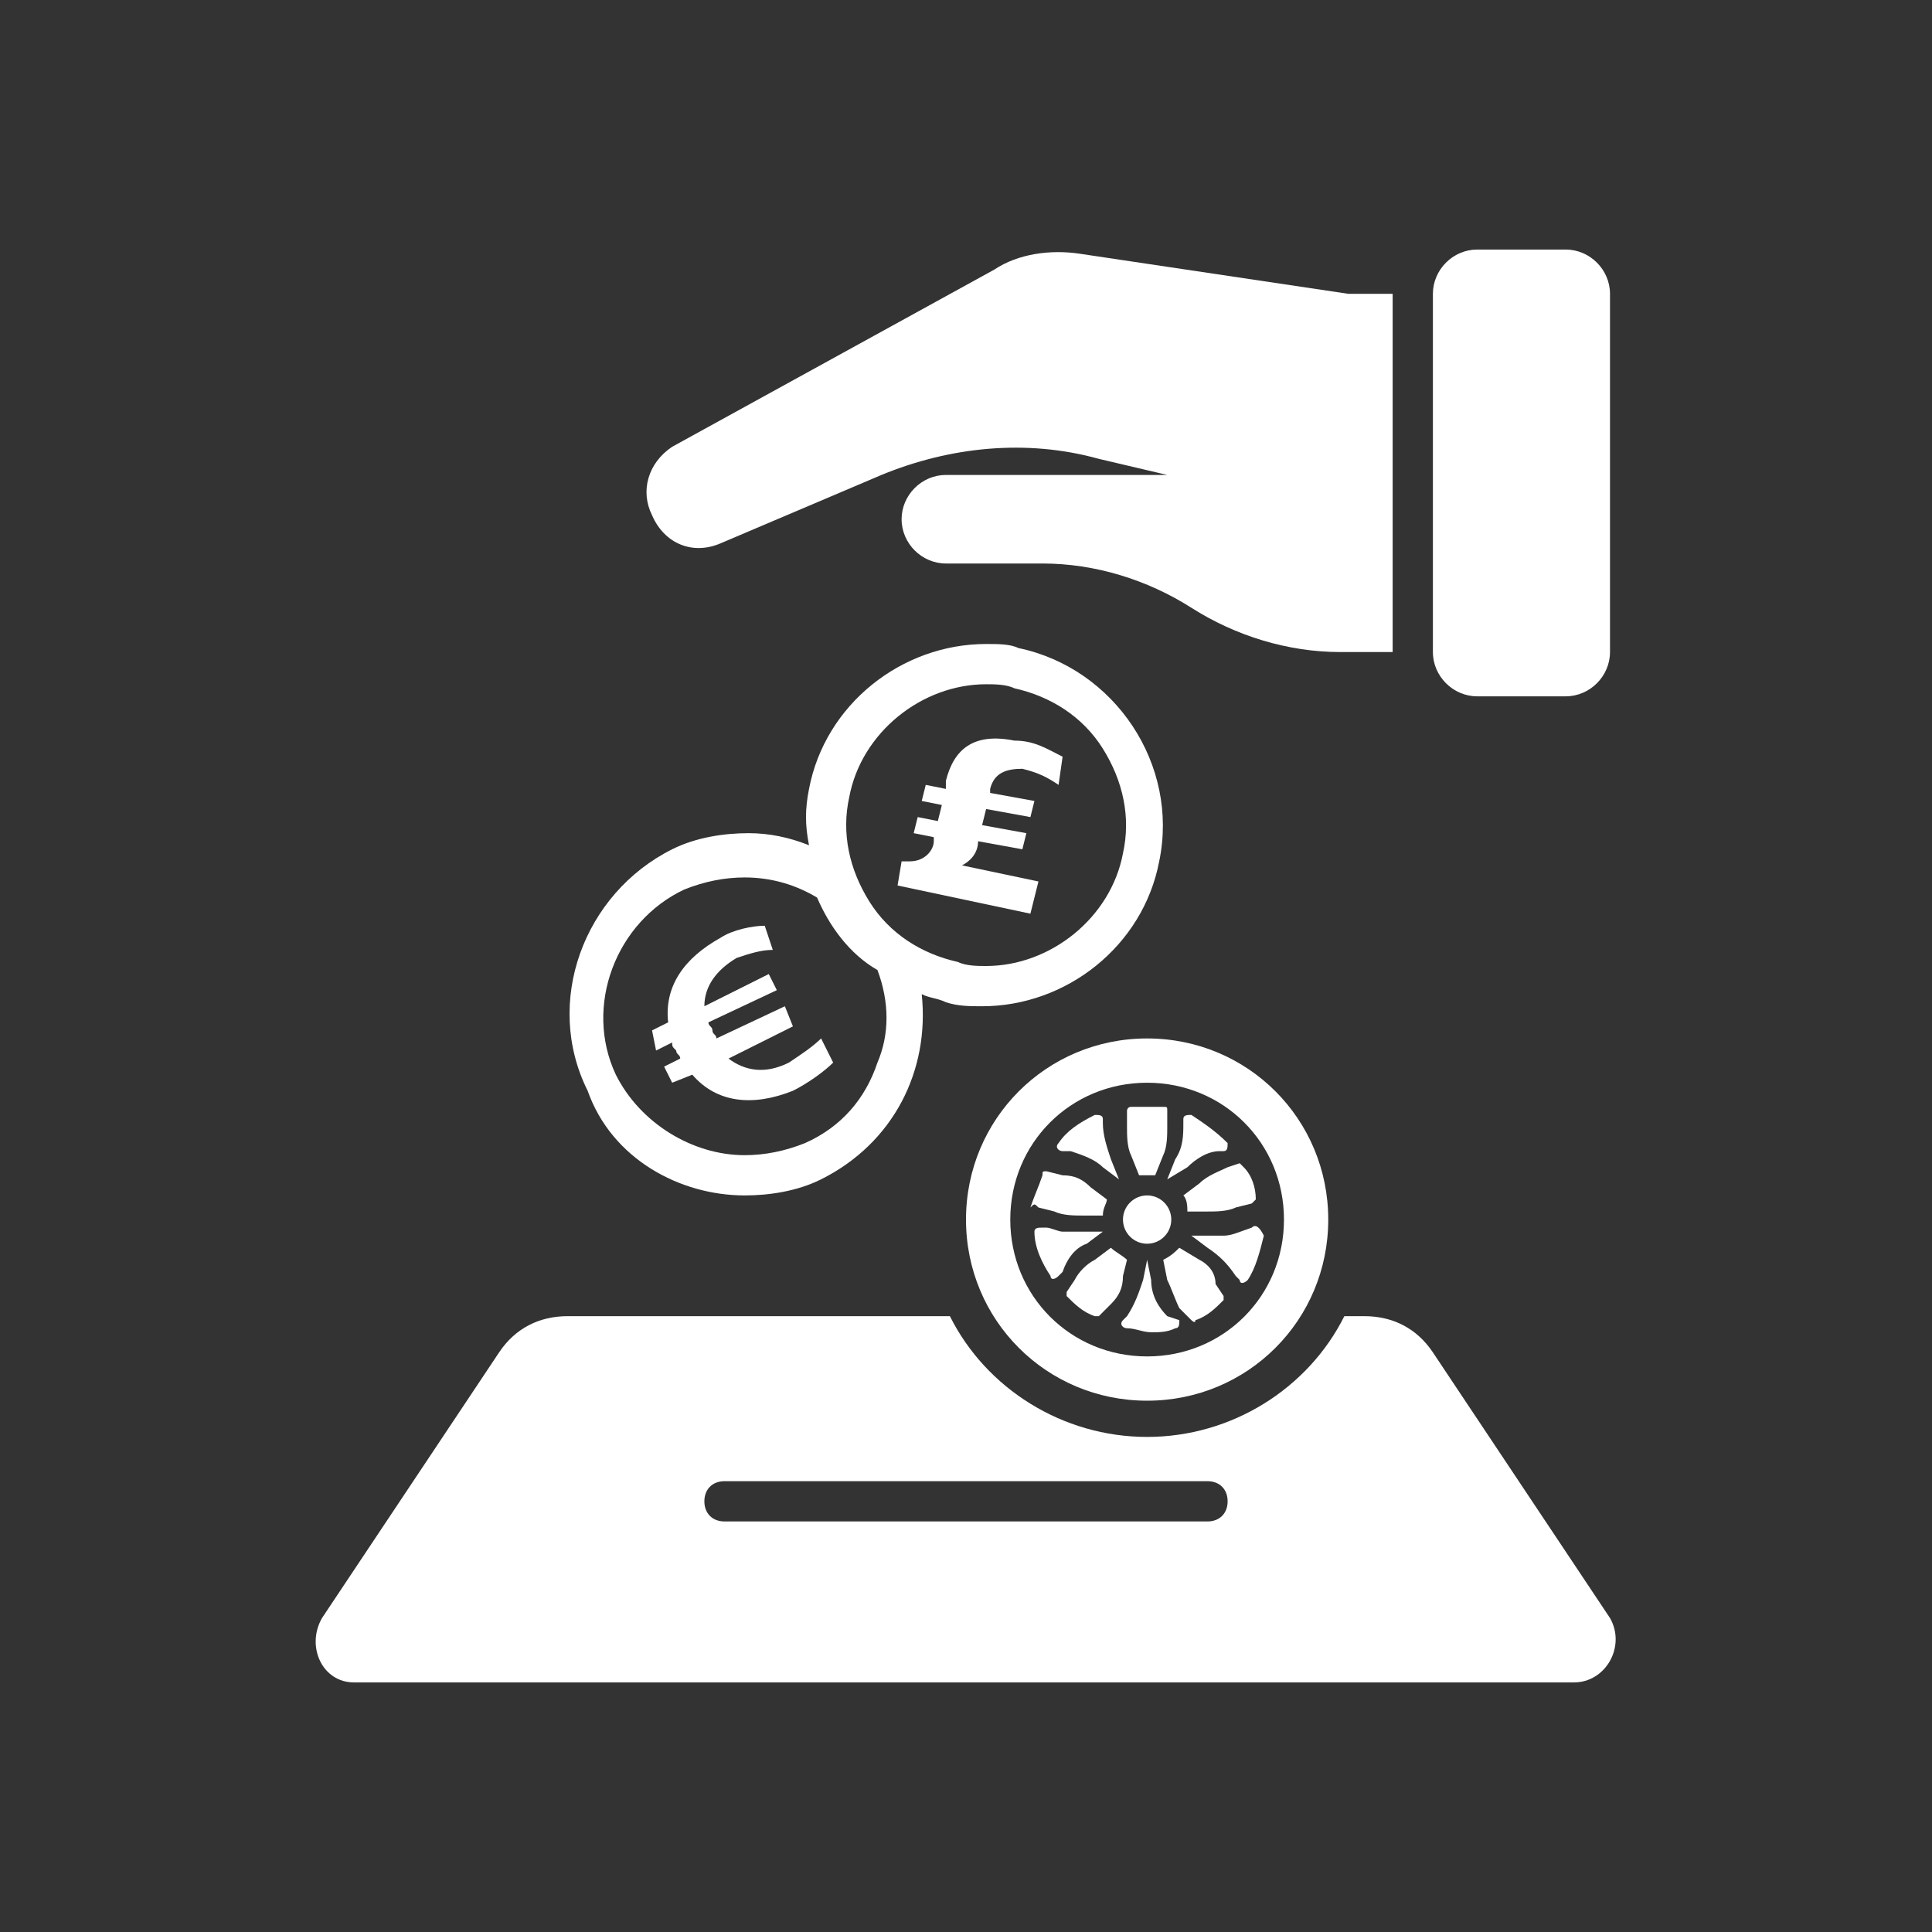
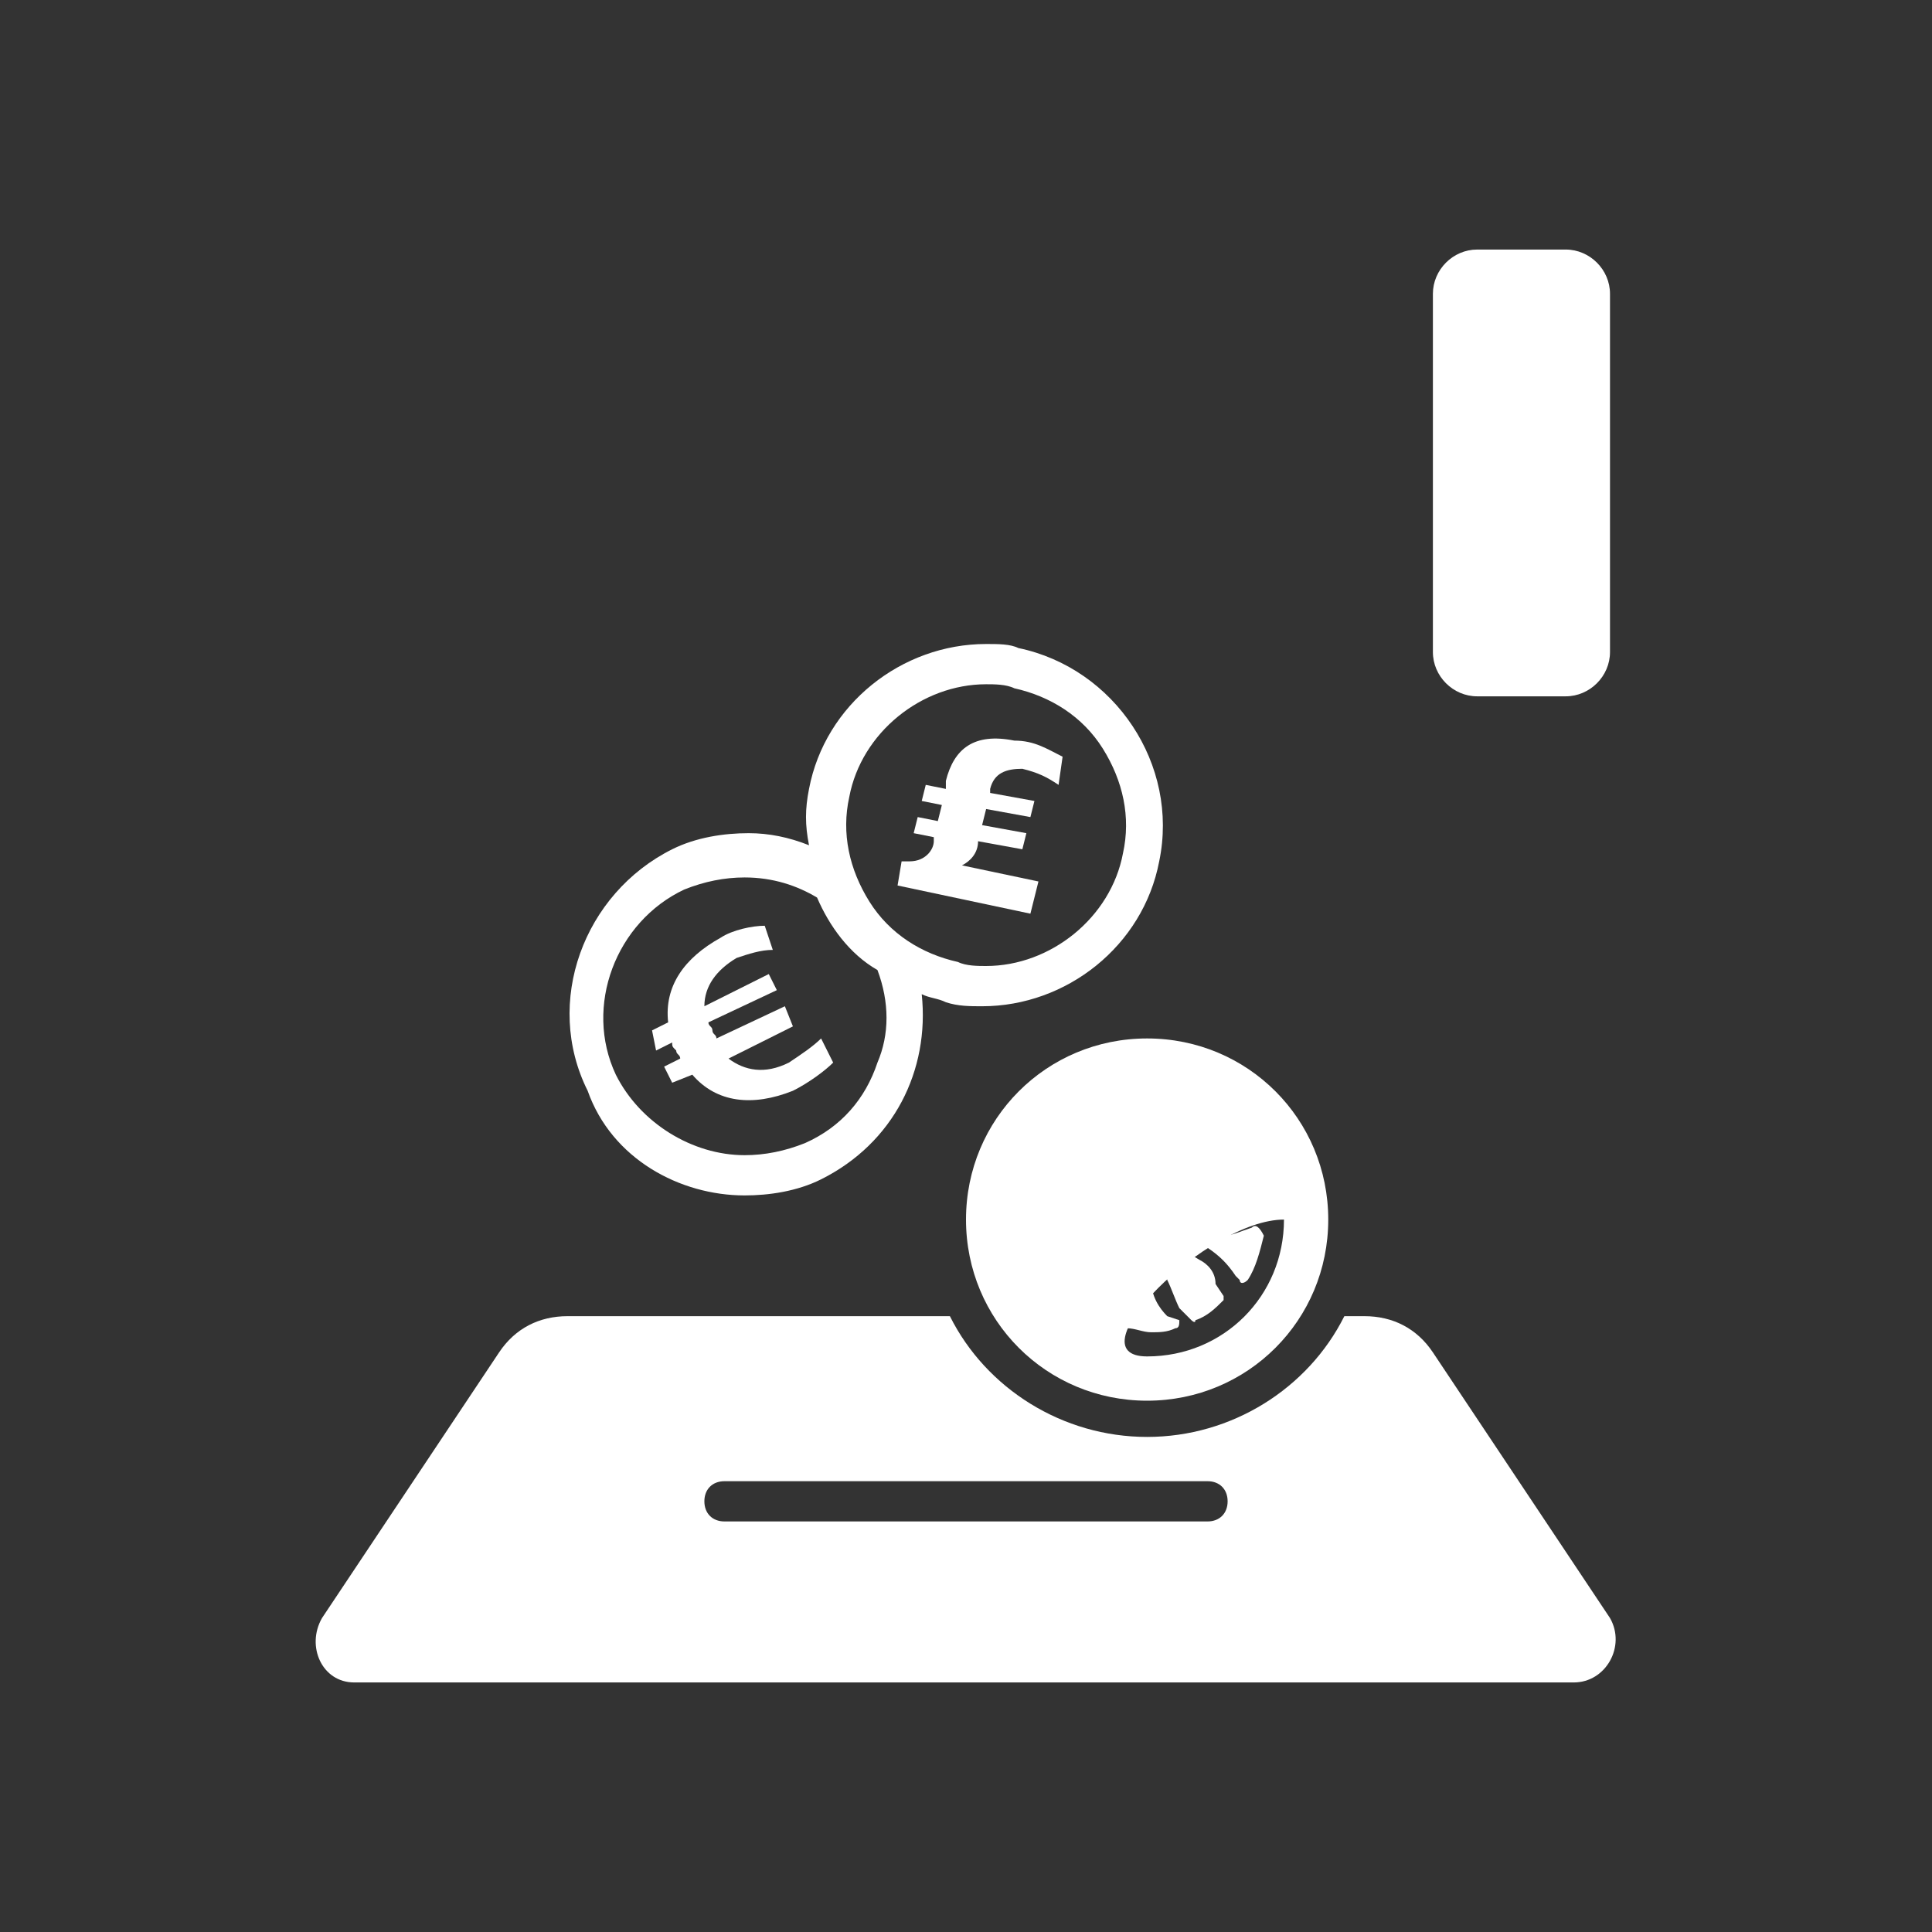
<svg xmlns="http://www.w3.org/2000/svg" xml:space="preserve" style="enable-background:new 0 0 48 48;" viewBox="0 0 48 48" y="0px" x="0px" id="Layer_1" version="1.1">
  <rect x="0" y="0" width="48" height="48" fill="#333333" stroke="none" />
  <style type="text/css">
	.st0{fill:#FFFFFF;}
</style>
  <g>
-     <path d="M26.6,28.6c0.3,0.1,0.6,0.2,0.8,0.4l0.4,0.3l0,0l-0.2-0.5c-0.1-0.3-0.2-0.6-0.2-0.9v-0.1   c0-0.1-0.1-0.1-0.2-0.1c-0.4,0.2-0.7,0.4-0.9,0.7c-0.1,0.1,0,0.2,0.1,0.2H26.6z" class="st0" />
    <path d="M25.8,30l0.4,0.1c0.2,0.1,0.5,0.1,0.7,0.1h0.5c0-0.2,0.1-0.3,0.1-0.4l-0.4-0.3c-0.2-0.2-0.4-0.3-0.7-0.3   L26,29.1c-0.1,0-0.1,0-0.1,0.1c-0.1,0.3-0.2,0.5-0.3,0.8C25.7,29.9,25.7,29.9,25.8,30z" class="st0" />
    <path d="M27,30.9l0.4-0.3l0,0h-0.5c-0.2,0-0.4,0-0.5,0s-0.3-0.1-0.4-0.1h-0.1c-0.1,0-0.2,0-0.2,0.1   c0,0.4,0.2,0.8,0.4,1.1c0,0.1,0.1,0.1,0.2,0l0.1-0.1C26.5,31.3,26.7,31,27,30.9z" class="st0" />
    <path d="M29.8,29.4l-0.4,0.3c0.1,0.1,0.1,0.3,0.1,0.4H30c0.2,0,0.5,0,0.7-0.1l0.4-0.1l0.1-0.1c0-0.3-0.1-0.6-0.3-0.8   l-0.1-0.1L30.5,29C30.3,29.1,30,29.2,29.8,29.4z" class="st0" />
    <path d="M29.5,29c0.2-0.2,0.5-0.4,0.8-0.4h0.1c0.1,0,0.1-0.1,0.1-0.2c-0.3-0.3-0.6-0.5-0.9-0.7c-0.1,0-0.2,0-0.2,0.1   v0.1c0,0.3,0,0.6-0.2,0.9L29,29.3l0,0L29.5,29z" class="st0" />
    <path d="M28.1,27.5c-0.1,0-0.1,0.1-0.1,0.1V28c0,0.2,0,0.5,0.1,0.7l0.2,0.5c0.1,0,0.2,0,0.2,0c0.1,0,0.2,0,0.2,0   l0.2-0.5C29,28.5,29,28.2,29,28v-0.4c0-0.1,0-0.1-0.1-0.1s-0.3,0-0.4,0S28.2,27.5,28.1,27.5z" class="st0" />
    <path d="M29.8,31.3L29.3,31c-0.1,0.1-0.2,0.2-0.4,0.3l0.1,0.5c0.1,0.2,0.2,0.5,0.3,0.7l0.3,0.3c0,0,0.1,0.1,0.1,0   c0.3-0.1,0.5-0.3,0.7-0.5v-0.1l-0.2-0.3C30.2,31.6,30,31.4,29.8,31.3z" class="st0" />
    <path d="M31.1,30.5L31.1,30.5c-0.3,0.1-0.5,0.2-0.7,0.2c-0.1,0-0.2,0-0.3,0h-0.5l0,0L30,31c0.3,0.2,0.5,0.4,0.7,0.7   l0.1,0.1c0,0.1,0.1,0.1,0.2,0c0.2-0.3,0.3-0.7,0.4-1.1C31.3,30.5,31.2,30.4,31.1,30.5z" class="st0" />
-     <path d="M24,30.3c0,2.5,2,4.5,4.5,4.5s4.5-2,4.5-4.5s-2-4.5-4.5-4.5S24,27.8,24,30.3z M31.9,30.3   c0,1.9-1.5,3.4-3.4,3.4s-3.4-1.5-3.4-3.4s1.5-3.4,3.4-3.4S31.9,28.4,31.9,30.3z" class="st0" />
-     <path d="M28,31.3c-0.1-0.1-0.3-0.2-0.4-0.3l-0.4,0.3c-0.2,0.1-0.4,0.3-0.5,0.5l-0.2,0.3v0.1c0.2,0.2,0.4,0.4,0.7,0.5   h0.1l0.3-0.3c0.2-0.2,0.3-0.4,0.3-0.7L28,31.3z" class="st0" />
+     <path d="M24,30.3c0,2.5,2,4.5,4.5,4.5s4.5-2,4.5-4.5s-2-4.5-4.5-4.5S24,27.8,24,30.3z M31.9,30.3   c0,1.9-1.5,3.4-3.4,3.4s1.5-3.4,3.4-3.4S31.9,28.4,31.9,30.3z" class="st0" />
    <path d="M29,32.7c-0.2-0.2-0.4-0.5-0.4-0.9l-0.1-0.5l0,0l0,0l-0.1,0.5c-0.1,0.3-0.2,0.6-0.4,0.9l-0.1,0.1   c-0.1,0.1,0,0.2,0.1,0.2c0.2,0,0.4,0.1,0.6,0.1s0.4,0,0.6-0.1c0.1,0,0.1-0.1,0.1-0.2L29,32.7z" class="st0" />
    <circle r="0.6" cy="30.3" cx="28.5" class="st0" />
    <path d="M16.3,26.1l0.4-0.2c0,0.1,0,0.1,0.1,0.2c0,0.1,0.1,0.1,0.1,0.2l-0.4,0.2l0.2,0.4l0.5-0.2   c0.6,0.7,1.5,0.8,2.5,0.4c0.4-0.2,0.8-0.5,1-0.7l-0.3-0.6c-0.2,0.2-0.5,0.4-0.8,0.6c-0.6,0.3-1.1,0.2-1.5-0.1l1.6-0.8L19.5,25   l-1.7,0.8c0-0.1-0.1-0.1-0.1-0.2s-0.1-0.1-0.1-0.2l1.7-0.8l-0.2-0.4L17.5,25c0-0.5,0.3-0.9,0.8-1.2c0.3-0.1,0.6-0.2,0.9-0.2L19,23   c-0.3,0-0.8,0.1-1.1,0.3c-0.9,0.5-1.4,1.2-1.3,2.1l-0.4,0.2L16.3,26.1z" class="st0" />
    <path d="M25.8,21.9l-1.9-0.4c0.2-0.1,0.4-0.3,0.4-0.6l0,0l1.1,0.2l0.1-0.4l-1.1-0.2l0.1-0.4l1.1,0.2l0.1-0.4l-1.1-0.2   v-0.1c0.1-0.4,0.4-0.5,0.8-0.5c0.4,0.1,0.6,0.2,0.9,0.4l0.1-0.7c-0.4-0.2-0.7-0.4-1.2-0.4c-1-0.2-1.5,0.2-1.7,1v0.2L23,19.5   l-0.1,0.4l0.5,0.1l-0.1,0.4l-0.5-0.1l-0.1,0.4l0.5,0.1v0.1c0,0.2-0.2,0.5-0.6,0.5h-0.2L22.3,22l3.3,0.7L25.8,21.9z" class="st0" />
    <path d="M36.7,17.3h2.2c0.6,0,1.1-0.5,1.1-1.1V7.3c0-0.6-0.5-1.1-1.1-1.1h-2.2c-0.6,0-1.1,0.5-1.1,1.1v8.9   C35.6,16.8,36.1,17.3,36.7,17.3z" class="st0" />
-     <path d="M17.9,13.5l4-1.7c1.7-0.7,3.6-0.9,5.4-0.4l1.7,0.4h-5.5c-0.6,0-1.1,0.5-1.1,1.1s0.5,1.1,1.1,1.1h2.4   c1.3,0,2.6,0.4,3.7,1.1c1.1,0.7,2.4,1.1,3.7,1.1h1.3V7.3h-1.1l-6.7-1c-0.7-0.1-1.5,0-2.1,0.4l-8,4.4c-0.6,0.4-0.8,1.1-0.5,1.7   C16.5,13.5,17.2,13.8,17.9,13.5z" class="st0" />
    <path d="M40,40.2l-4.4-6.6c-0.4-0.6-1-0.9-1.7-0.9h-0.5c-0.9,1.8-2.8,3-4.9,3s-4-1.2-4.9-3h-9.5   c-0.7,0-1.3,0.3-1.7,0.9L8,40.2c-0.4,0.7,0,1.6,0.8,1.6h30.3C39.9,41.8,40.4,40.9,40,40.2z M30,37.8H18c-0.3,0-0.5-0.2-0.5-0.5   s0.2-0.5,0.5-0.5h12c0.3,0,0.5,0.2,0.5,0.5S30.3,37.8,30,37.8z" class="st0" />
    <path d="M18.5,29.7c0.6,0,1.3-0.1,1.9-0.4c1.8-0.9,2.7-2.7,2.5-4.6c0.2,0.1,0.4,0.1,0.6,0.2c0.3,0.1,0.6,0.1,0.9,0.1   c2.1,0,4-1.5,4.4-3.6c0.5-2.4-1.1-4.8-3.5-5.3C25.1,16,24.8,16,24.5,16c-2.1,0-4,1.5-4.4,3.6c-0.1,0.5-0.1,0.9,0,1.4   c-0.5-0.2-1-0.3-1.5-0.3c-0.6,0-1.3,0.1-1.9,0.4c-2.2,1.1-3.2,3.8-2.1,6C15.2,28.8,16.9,29.7,18.5,29.7z M21.1,19.8   c0.3-1.6,1.8-2.8,3.4-2.8c0.2,0,0.5,0,0.7,0.1c0.9,0.2,1.7,0.7,2.2,1.5s0.7,1.7,0.5,2.6c-0.3,1.6-1.8,2.8-3.4,2.8   c-0.2,0-0.5,0-0.7-0.1c-0.9-0.2-1.7-0.7-2.2-1.5S20.9,20.7,21.1,19.8z M17,22.1c0.5-0.2,1-0.3,1.5-0.3c0.7,0,1.3,0.2,1.8,0.5   c0.3,0.7,0.8,1.4,1.5,1.8c0.3,0.8,0.3,1.6,0,2.3c-0.3,0.9-0.9,1.6-1.8,2c-0.5,0.2-1,0.3-1.5,0.3c-1.3,0-2.6-0.8-3.2-2   C14.5,25,15.3,22.9,17,22.1z" class="st0" />
  </g>
</svg>